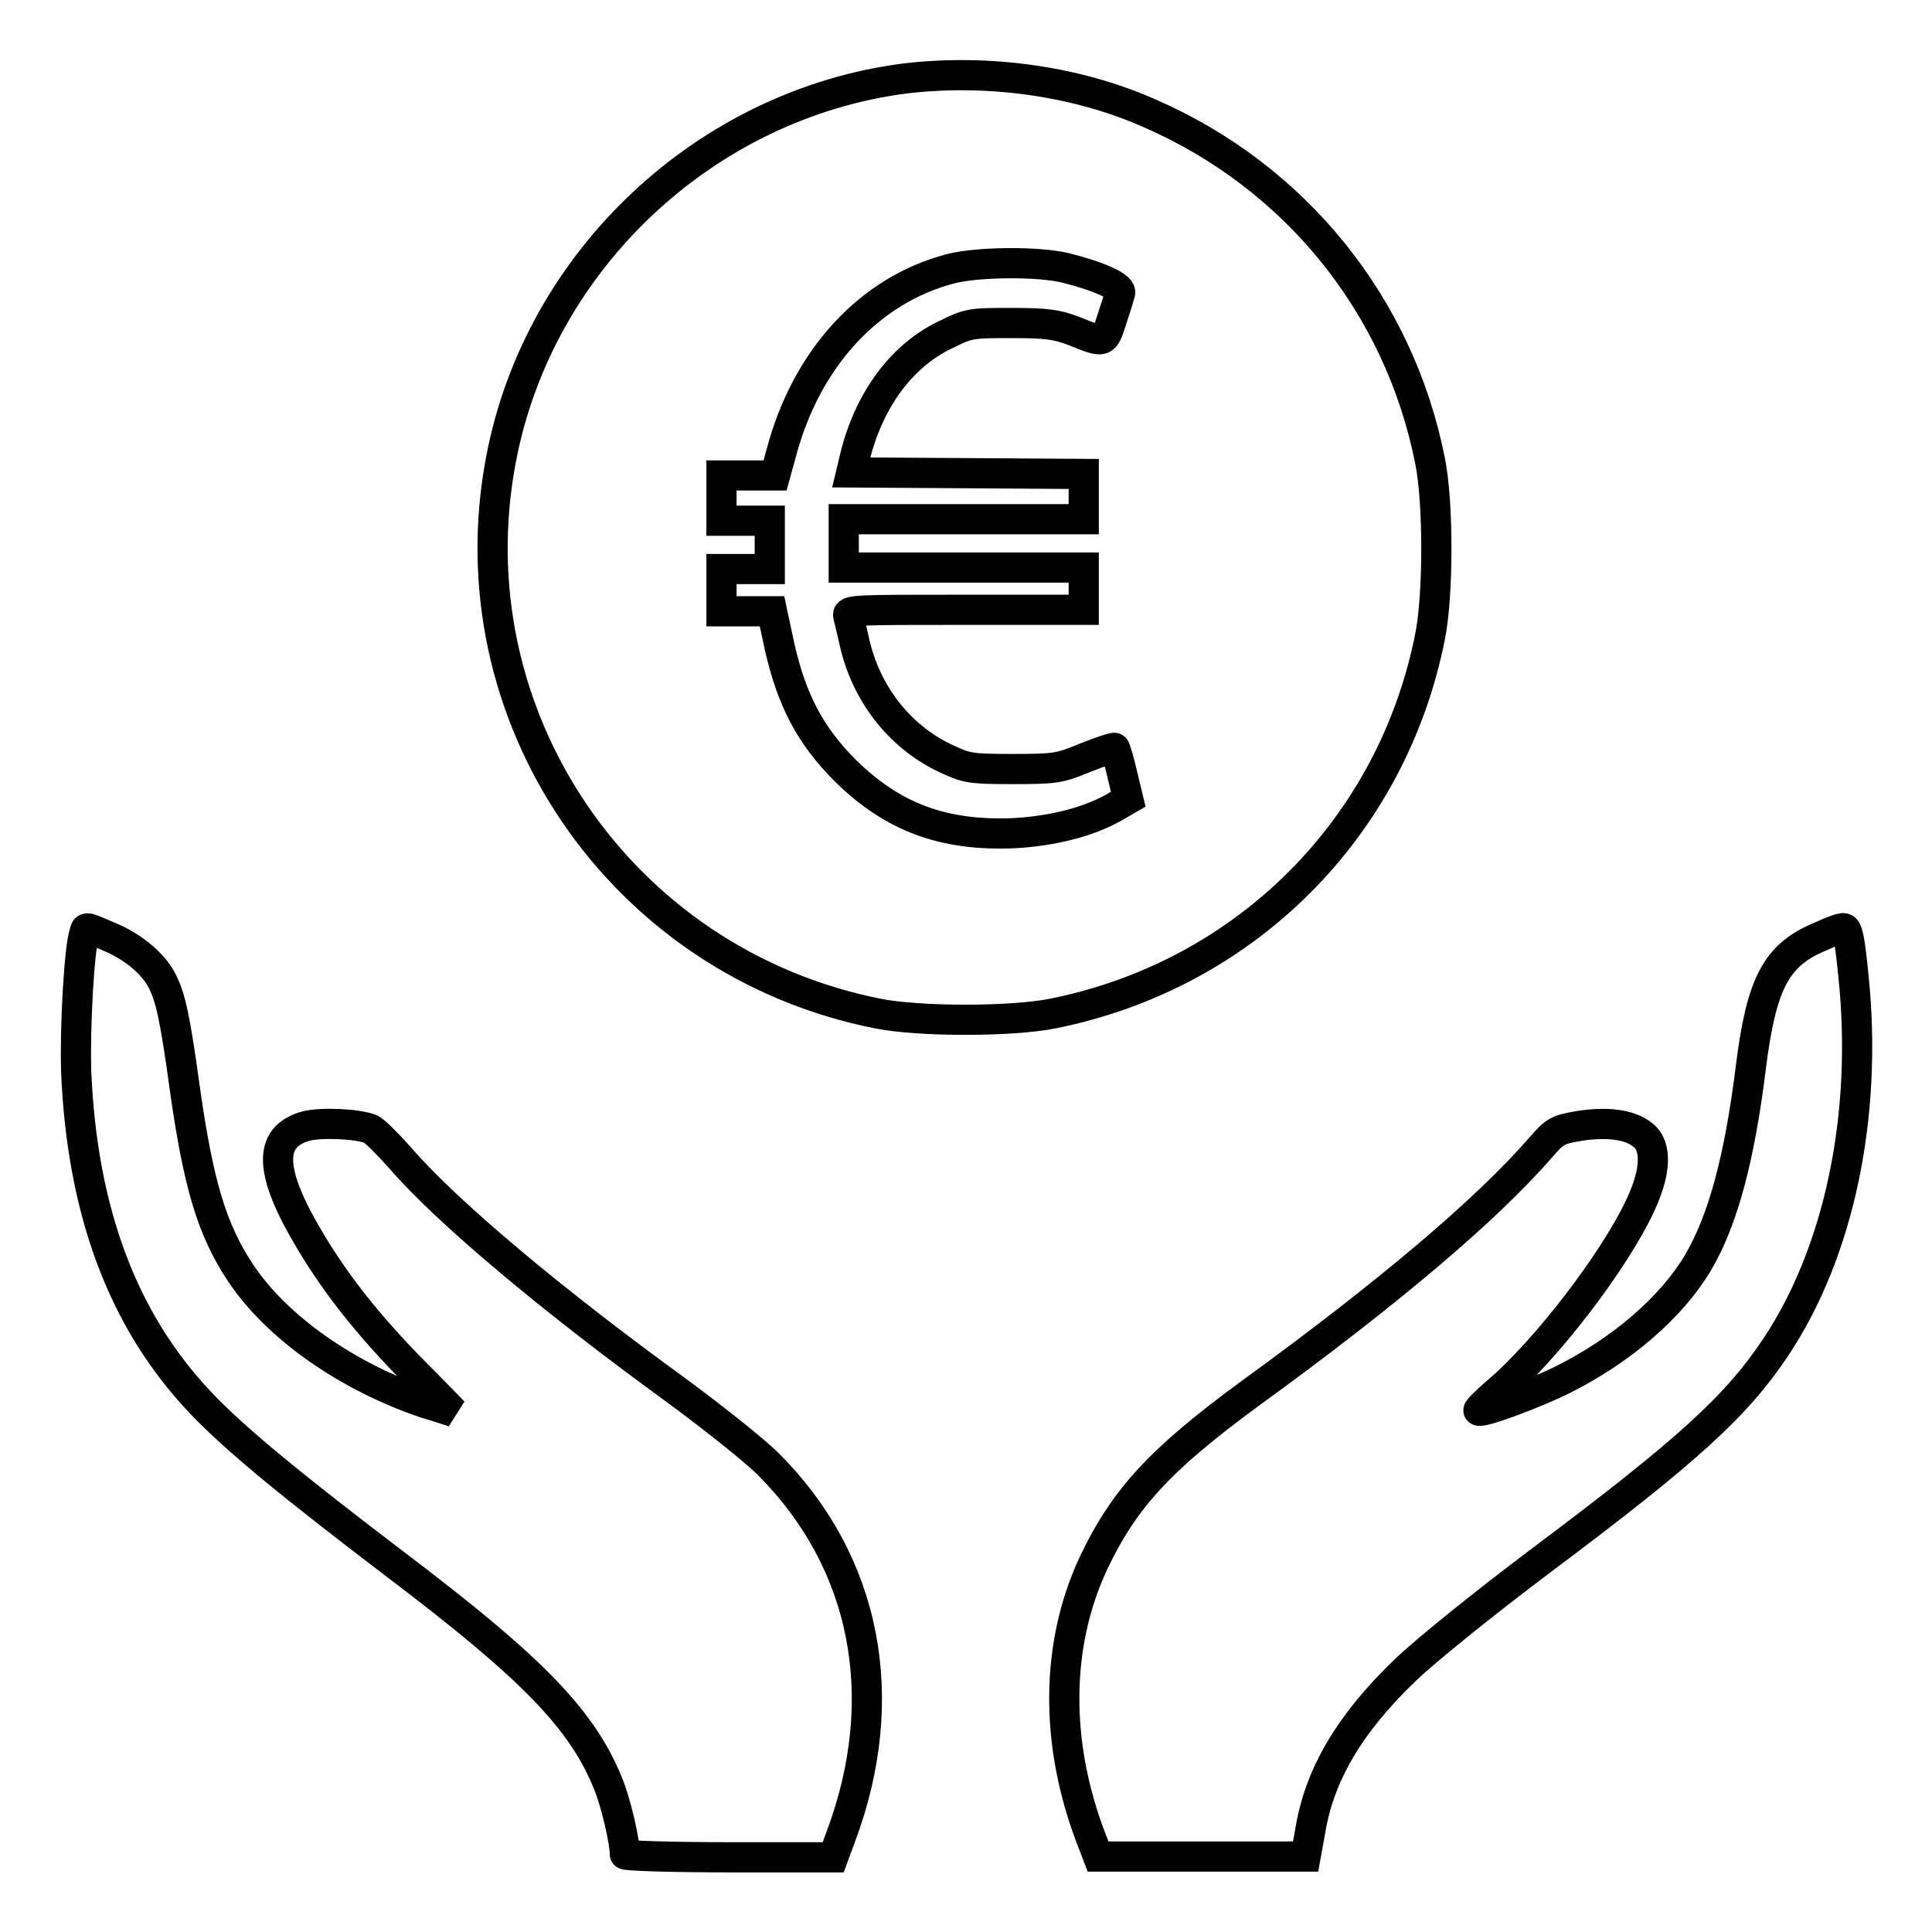
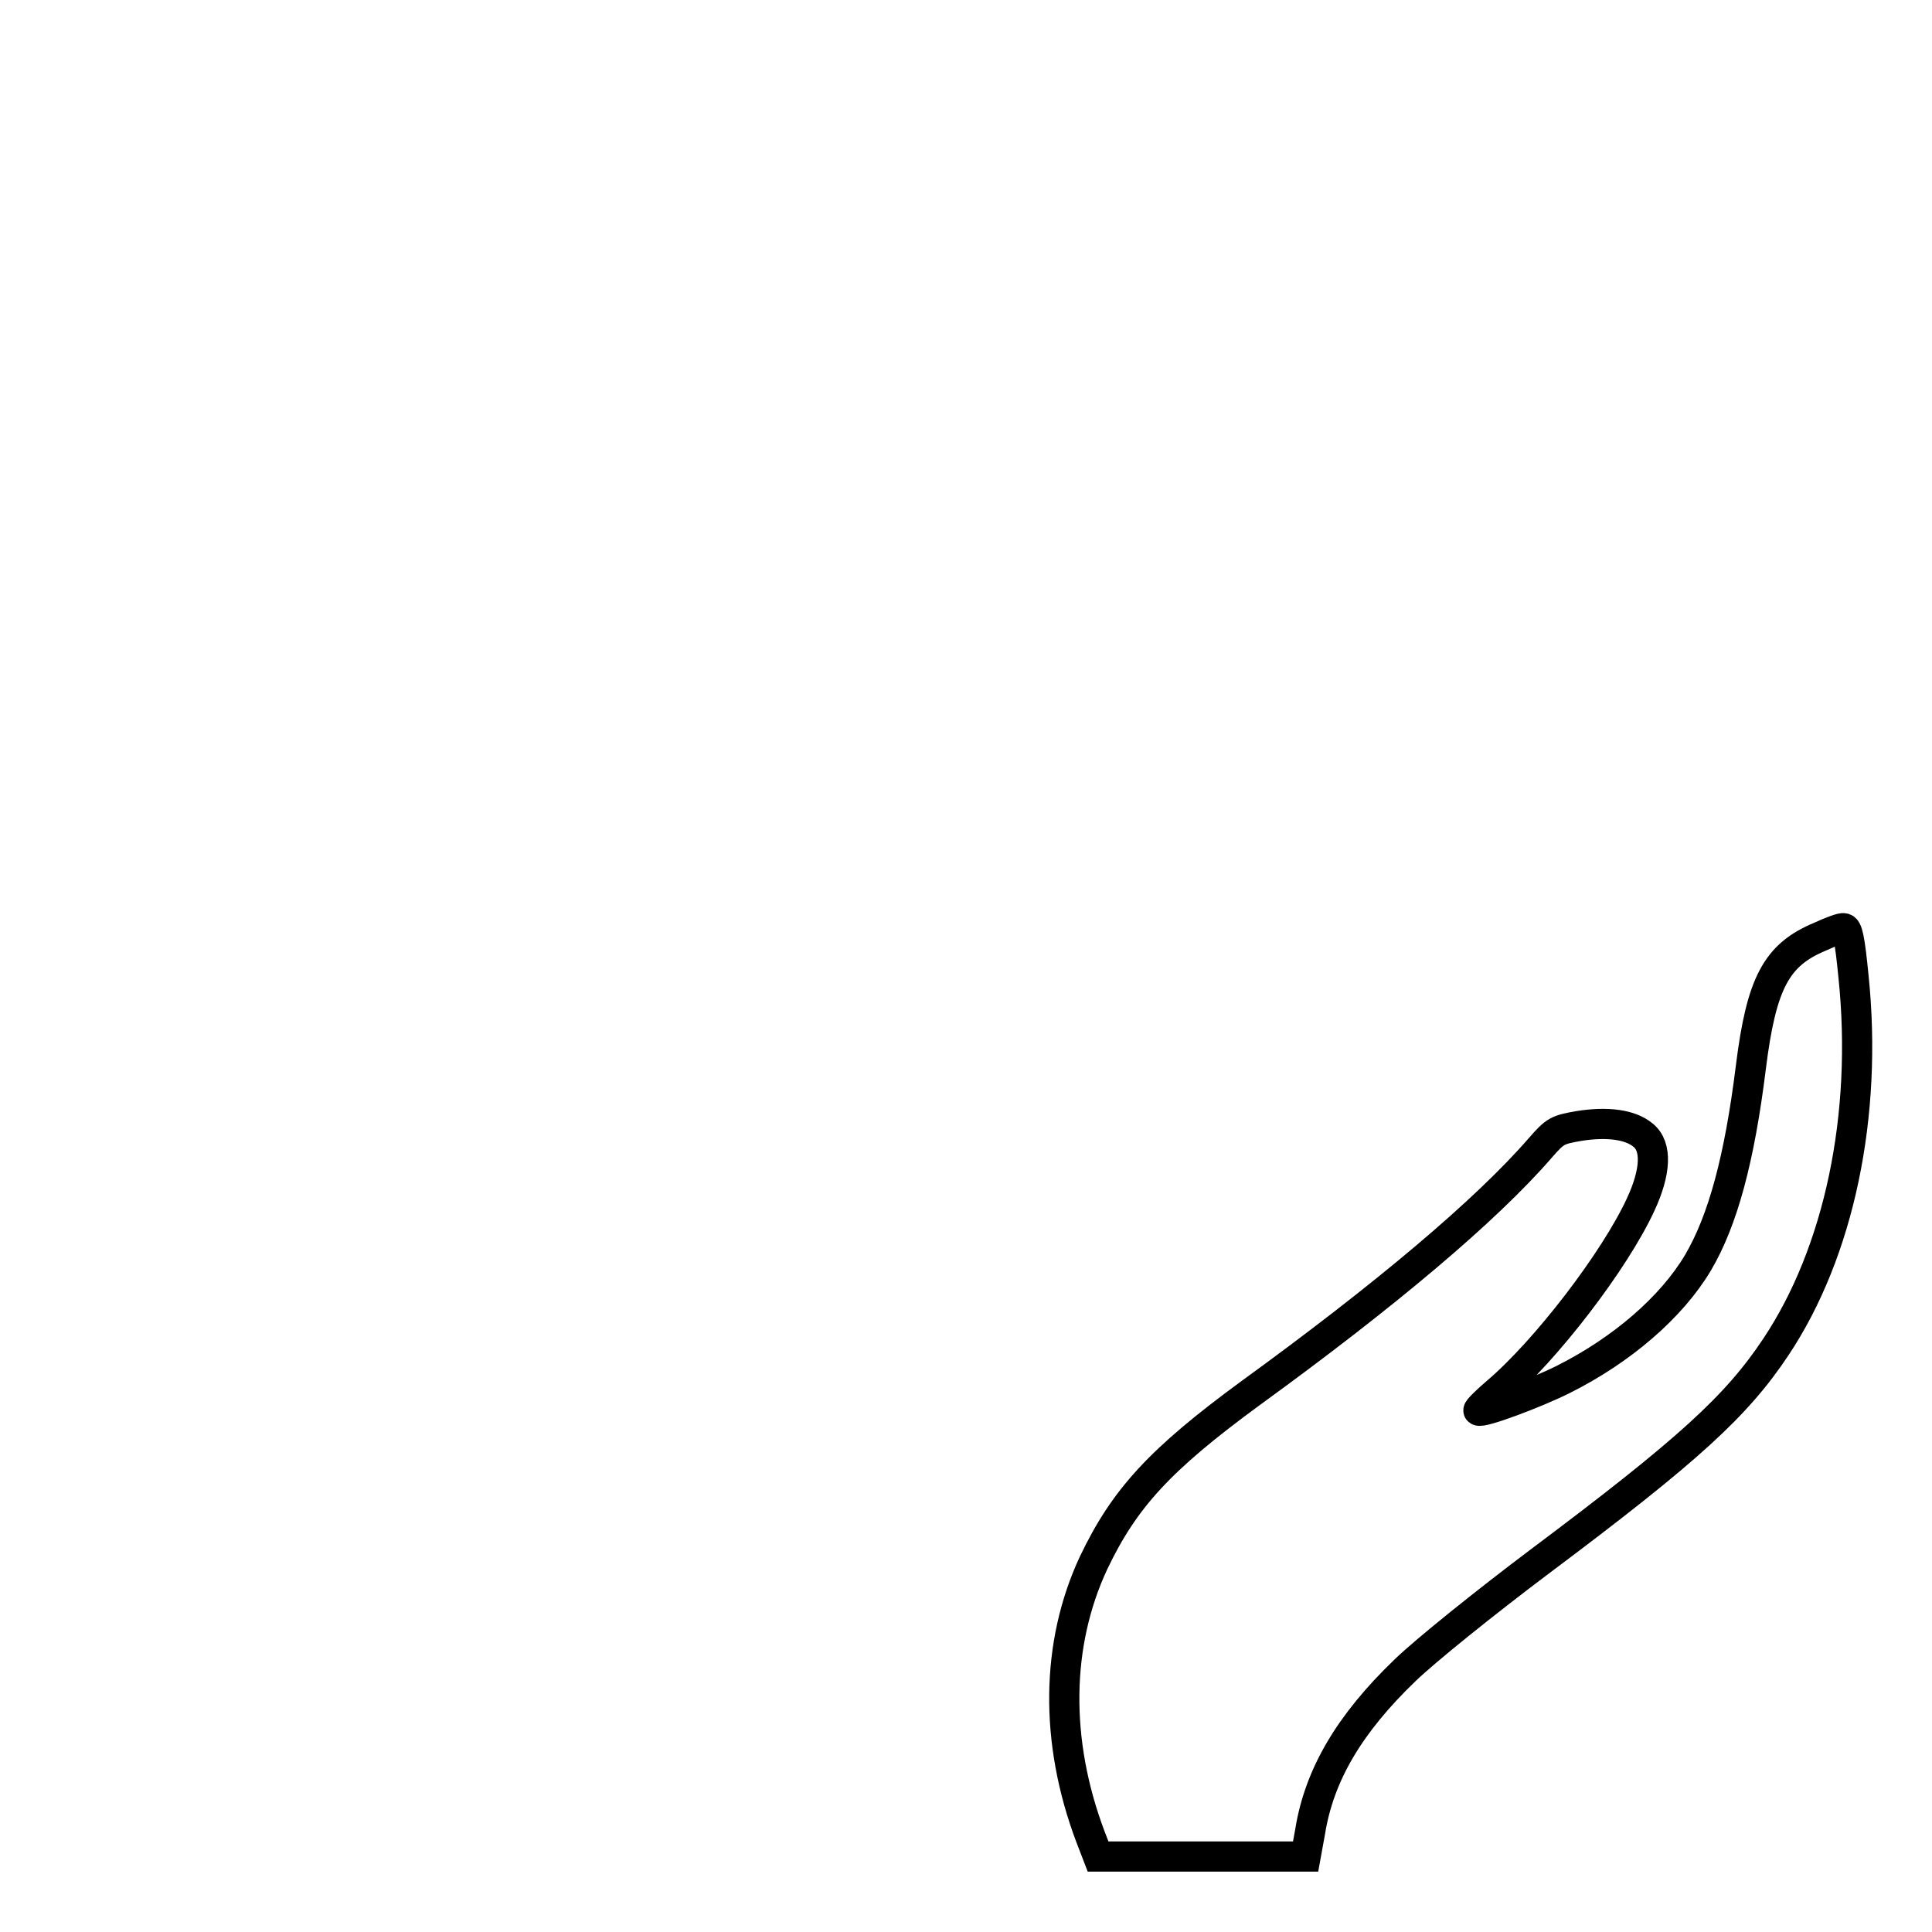
<svg xmlns="http://www.w3.org/2000/svg" version="1.1" x="0px" y="0px" viewBox="0 0 256 256" enable-background="new 0 0 256 256" xml:space="preserve">
  <g>
    <g>
      <g>
-         <path stroke-width="4" fill-opacity="0" stroke="#000000" d="M119.9,10.4c-26.4,3.4-48.5,24.1-53.5,50.4c-6.5,33.9,15.7,66.7,49.9,73.5c5.5,1.1,17.7,1.1,23.2,0c25.5-5.1,45-24.6,50-50c1.1-5.5,1.1-17.7,0-23.2c-4.1-20.7-17.9-37.7-37.2-46.1C142.6,10.7,130.8,9.1,119.9,10.4z M141.2,35.5c4.4,1.1,7.6,2.5,7.2,3.4c-0.1,0.4-0.6,2-1.1,3.5c-1,3.1-0.9,3.1-4.9,1.5c-2.3-0.9-3.7-1.1-8.3-1.1c-5.3,0-5.7,0-8.7,1.5c-5.8,2.7-10.1,8.5-12,15.8l-0.6,2.5l15.4,0.1l15.4,0.1v3v3l-13.5,0c-7.4,0-14.6,0-15.9,0l-2.4,0v3.2v3.2h15.9h15.9v2.8v2.8h-15.7c-14.7,0-15.7,0-15.5,0.8c0.1,0.5,0.5,2,0.8,3.4c1.5,6.8,5.9,12.5,11.9,15.4c3,1.4,3.3,1.5,9.1,1.5c5.7,0,6.2-0.1,9.6-1.5c2-0.8,3.8-1.4,3.9-1.3c0.1,0.1,0.6,1.7,1,3.5l0.8,3.3l-1.9,1.1c-3.4,1.9-8,3.1-13.2,3.4c-9.4,0.4-16.1-2.1-22.4-8.3c-4.7-4.7-7.1-9.4-8.7-16.4l-1-4.7H99h-3.4v-2.8v-2.8h3.2h3.2v-3.2V69h-3.2h-3.2v-3v-3h3.6h3.5l0.8-2.9c3.3-12.6,11.7-21.7,22.5-24.5C129.5,34.7,137.5,34.6,141.2,35.5z" />
-         <path stroke-width="4" fill-opacity="0" stroke="#000000" d="M11.2,123.6c-0.7,1.8-1.3,12.7-1.1,18.5c0.8,18.5,6.2,33,16.6,43.9c4.6,4.8,11.9,10.8,26.1,21.6c17.8,13.5,24.4,20.3,27.8,28.8c1,2.4,2.2,7.6,2.2,9.3c0,0.2,6.2,0.4,13.8,0.4h13.8l1-2.7c6.9-18.4,3.4-36.4-9.6-49.4c-1.9-1.9-7.6-6.4-12.5-10c-16.1-11.7-30.1-23.4-36.3-30.6c-1.7-1.9-3.4-3.6-3.9-3.8c-1.7-0.7-6.6-0.9-8.5-0.4c-5.2,1.4-5,6.1,0.6,15.4c3.6,6,7.9,11.3,13.6,17.1c3,3,5.3,5.4,5.3,5.4s-1.8-0.6-3.8-1.2c-10.3-3.5-19.6-10-24.4-17.2c-3.8-5.7-5.6-11.7-7.4-24.4c-1.3-9.5-1.9-12.1-3-14.3c-1.2-2.4-4.1-4.7-7.1-5.9C11.2,122.7,11.4,122.8,11.2,123.6z" />
        <path stroke-width="4" fill-opacity="0" stroke="#000000" d="M241.2,124.1c-5.8,2.4-7.8,6.1-9.2,17.3c-1.5,12.1-3.7,20.3-7,25.9c-3.5,5.9-10.1,11.6-17.9,15.5c-3.6,1.8-10.8,4.5-11.2,4.1c-0.1-0.1,1-1.2,2.4-2.4c6.5-5.5,15.7-17.5,19.1-24.9c2-4.3,2.2-7.7,0.3-9.2c-1.7-1.4-4.7-1.8-8.5-1.2c-2.8,0.5-3.1,0.6-5.1,2.9c-7.2,8.3-20.5,19.5-38.4,32.5c-12,8.8-16.7,13.9-20.8,22.5c-5,10.7-5.2,23.6-0.4,36.3l1,2.6h13.7H173l0.6-3.3c1.2-7.5,5.2-14.3,12.6-21.4c2.7-2.6,10.4-8.8,17.7-14.3c19.9-14.9,26.2-20.7,31.4-28.5c8.4-12.6,12.2-30.7,10.3-49.1c-0.5-5.1-0.8-6.4-1.3-6.4C244.1,122.9,242.7,123.4,241.2,124.1z" />
      </g>
    </g>
  </g>
</svg>